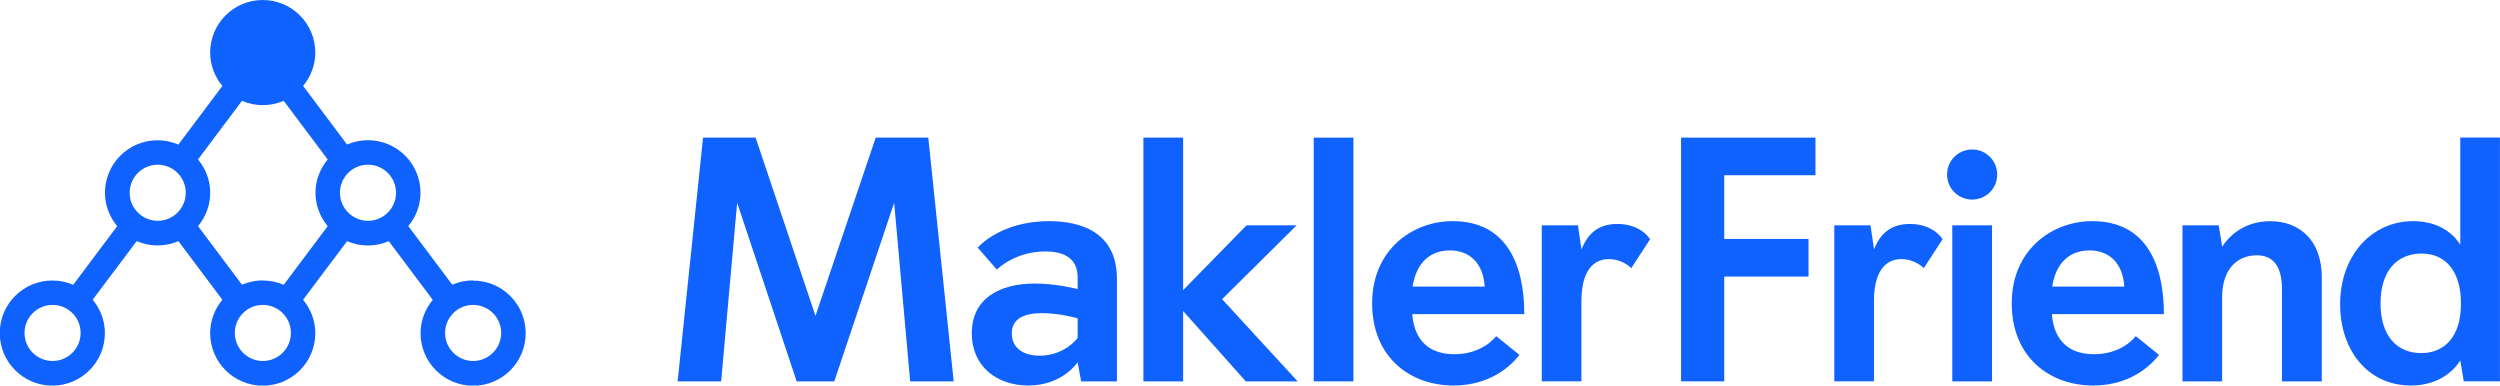
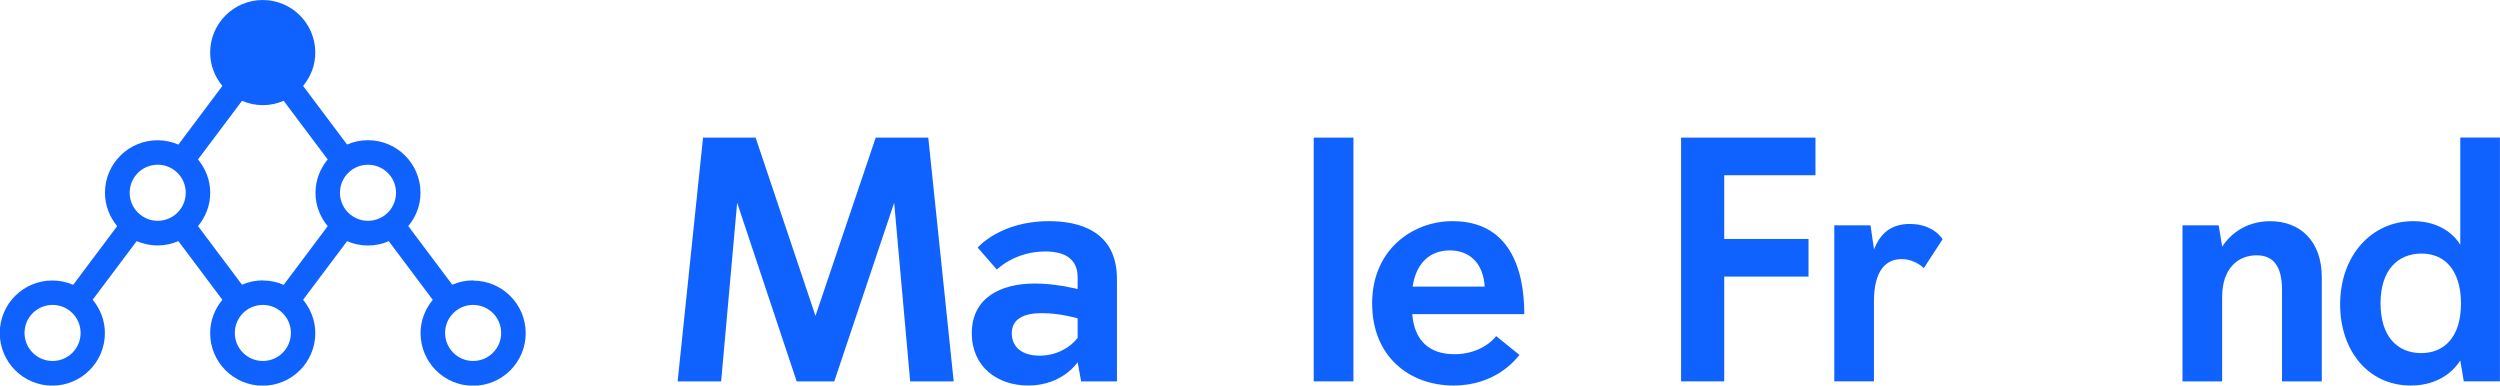
<svg xmlns="http://www.w3.org/2000/svg" id="Ebene_1" data-name="Ebene 1" viewBox="0 0 428 66">
  <defs>
    <style>
      .cls-1 {
        fill: #0f62fe;
        stroke-width: 0px;
      }
    </style>
  </defs>
  <g>
    <path class="cls-1" d="M155.82,65.29l-2.74-30.58-10.25,30.58h-6.44l-10.19-30.58-2.74,30.58h-7.45l4.35-41.73h9l10.25,30.52,10.31-30.52h9l4.35,41.73h-7.45Z" />
    <path class="cls-1" d="M185.09,65.29l-.6-3.28s-2.56,3.99-8.46,3.99c-5.31,0-9.66-3.22-9.66-8.94,0-6.02,4.83-8.52,10.79-8.52,3.76,0,7.33.95,7.33.95v-2.03c0-3.1-2.15-4.41-5.54-4.41-5.25,0-8.29,3.1-8.29,3.1l-3.28-3.76s3.82-4.53,12.22-4.53c5.13,0,11.62,1.67,11.62,9.9v17.53h-6.14ZM184.49,54.5s-2.98-.89-6.08-.89-5.19.95-5.19,3.46c0,2.33,1.73,3.82,4.77,3.82s5.37-1.55,6.5-3.04v-3.34Z" />
-     <path class="cls-1" d="M213.28,65.29l-10.73-12.04v12.04h-6.8V23.56h6.8v26.11l10.85-11.09h8.58l-12.76,12.64,12.94,14.07h-8.88Z" />
    <path class="cls-1" d="M224.91,65.29V23.56h6.8v41.73h-6.8Z" />
    <path class="cls-1" d="M241.78,53.78c.36,4.59,2.98,6.86,7.21,6.86,4.59,0,6.86-2.68,7.15-3.1l3.99,3.22c-.66.83-4.11,5.24-11.27,5.24-7.51,0-13.95-4.89-13.95-14.07s6.91-14.07,13.77-14.07c9.54,0,12.28,7.87,12.28,15.92h-19.19ZM254.18,49.07c-.24-3.99-2.56-6.2-5.96-6.2s-5.78,2.15-6.38,6.2h12.34Z" />
-     <path class="cls-1" d="M263.95,65.29v-26.71h6.2l.6,4.11c1.07-2.68,2.86-4.35,6.14-4.35,4.11,0,5.6,2.62,5.6,2.62l-3.22,4.95s-1.43-1.55-3.82-1.55c-2.62,0-4.71,1.91-4.71,7.21v13.71h-6.8Z" />
    <path class="cls-1" d="M287.8,65.29V23.56h23.01v6.44h-15.62v10.91h14.43v6.44h-14.43v17.94h-7.39Z" />
    <path class="cls-1" d="M314.03,65.29v-26.71h6.2l.6,4.11c1.07-2.68,2.86-4.35,6.14-4.35,4.11,0,5.6,2.62,5.6,2.62l-3.22,4.95s-1.43-1.55-3.82-1.55c-2.62,0-4.71,1.91-4.71,7.21v13.71h-6.8Z" />
-     <path class="cls-1" d="M333.34,29.88c0-2.44,1.97-4.29,4.29-4.29s4.29,1.85,4.29,4.29-1.97,4.29-4.29,4.29-4.29-1.85-4.29-4.29ZM334.23,65.29v-26.71h6.8v26.71h-6.8Z" />
-     <path class="cls-1" d="M351.28,53.78c.36,4.59,2.98,6.86,7.21,6.86,4.59,0,6.85-2.68,7.15-3.1l3.99,3.22c-.66.83-4.11,5.24-11.27,5.24-7.51,0-13.95-4.89-13.95-14.07s6.91-14.07,13.77-14.07c9.54,0,12.28,7.87,12.28,15.92h-19.19ZM363.68,49.07c-.24-3.99-2.56-6.2-5.96-6.2s-5.78,2.15-6.38,6.2h12.34Z" />
    <path class="cls-1" d="M390.68,65.29v-15.68c0-4.05-1.49-5.9-4.35-5.9-3.16,0-5.9,2.21-5.9,7.15v14.43h-6.79v-26.71h6.2l.6,3.64c1.07-1.67,3.64-4.35,8.23-4.35,5.07,0,8.82,3.34,8.82,9.6v17.82h-6.8Z" />
    <path class="cls-1" d="M421.8,65.29l-.6-3.58c-.84,1.37-3.34,4.29-8.47,4.29-7.39,0-12.1-6.08-12.1-13.89,0-8.29,5.31-14.25,12.52-14.25,4.95,0,7.33,2.8,8.05,4.05v-18.36h6.79v41.73h-6.2ZM421.32,51.99c0-5.54-2.62-8.58-6.74-8.58s-7.03,2.86-7.03,8.52,2.86,8.52,6.97,8.52c3.87,0,6.8-2.68,6.8-8.47Z" />
  </g>
  <path class="cls-1" d="M81,48c-1.27,0-2.47.27-3.57.74l-7.53-10.03c1.29-1.56,2.09-3.53,2.09-5.71,0-4.97-4.03-9-9-9-1.27,0-2.47.27-3.57.74l-7.53-10.03c1.29-1.56,2.09-3.53,2.09-5.71,0-4.97-4.03-9-9-9s-9,4.03-9,9c0,2.18.81,4.15,2.09,5.71l-7.53,10.04c-1.1-.47-2.3-.74-3.57-.74-4.97,0-9,4.03-9,9,0,2.18.81,4.15,2.09,5.71l-7.53,10.04c-1.1-.47-2.3-.74-3.57-.74-4.97,0-9,4.03-9,9s4.03,9,9,9,9-4.03,9-9c0-2.18-.81-4.15-2.09-5.71l7.53-10.03c1.1.47,2.3.74,3.57.74s2.47-.27,3.57-.74l7.53,10.04c-1.29,1.56-2.09,3.53-2.09,5.71,0,4.97,4.03,9,9,9s9-4.03,9-9c0-2.18-.81-4.15-2.09-5.71l7.53-10.03c1.1.47,2.3.74,3.57.74s2.47-.27,3.57-.74l7.53,10.04c-1.29,1.56-2.09,3.53-2.09,5.71,0,4.97,4.03,9,9,9s9-4.03,9-9-4.03-9-9-9ZM45,48c-1.27,0-2.47.27-3.57.74l-7.53-10.03c1.29-1.56,2.09-3.53,2.09-5.71s-.81-4.15-2.09-5.71l7.53-10.03c1.1.47,2.3.74,3.57.74s2.47-.27,3.57-.74l7.53,10.04c-1.29,1.56-2.09,3.53-2.09,5.71s.81,4.15,2.09,5.71l-7.53,10.04c-1.09-.47-2.3-.74-3.57-.74ZM9,61.8c-2.65,0-4.8-2.15-4.8-4.8s2.15-4.8,4.8-4.8,4.8,2.15,4.8,4.8-2.15,4.8-4.8,4.8ZM22.2,33c0-2.65,2.15-4.8,4.8-4.8s4.8,2.15,4.8,4.8-2.15,4.8-4.8,4.8-4.8-2.15-4.8-4.8ZM45,61.8c-2.65,0-4.8-2.15-4.8-4.8s2.15-4.8,4.8-4.8,4.8,2.15,4.8,4.8-2.15,4.8-4.8,4.8ZM58.2,33c0-2.65,2.15-4.8,4.8-4.8s4.8,2.15,4.8,4.8-2.15,4.8-4.8,4.8-4.8-2.15-4.8-4.8ZM81,61.8c-2.65,0-4.8-2.15-4.8-4.8s2.15-4.8,4.8-4.8,4.8,2.15,4.8,4.8-2.15,4.8-4.8,4.8Z" />
</svg>